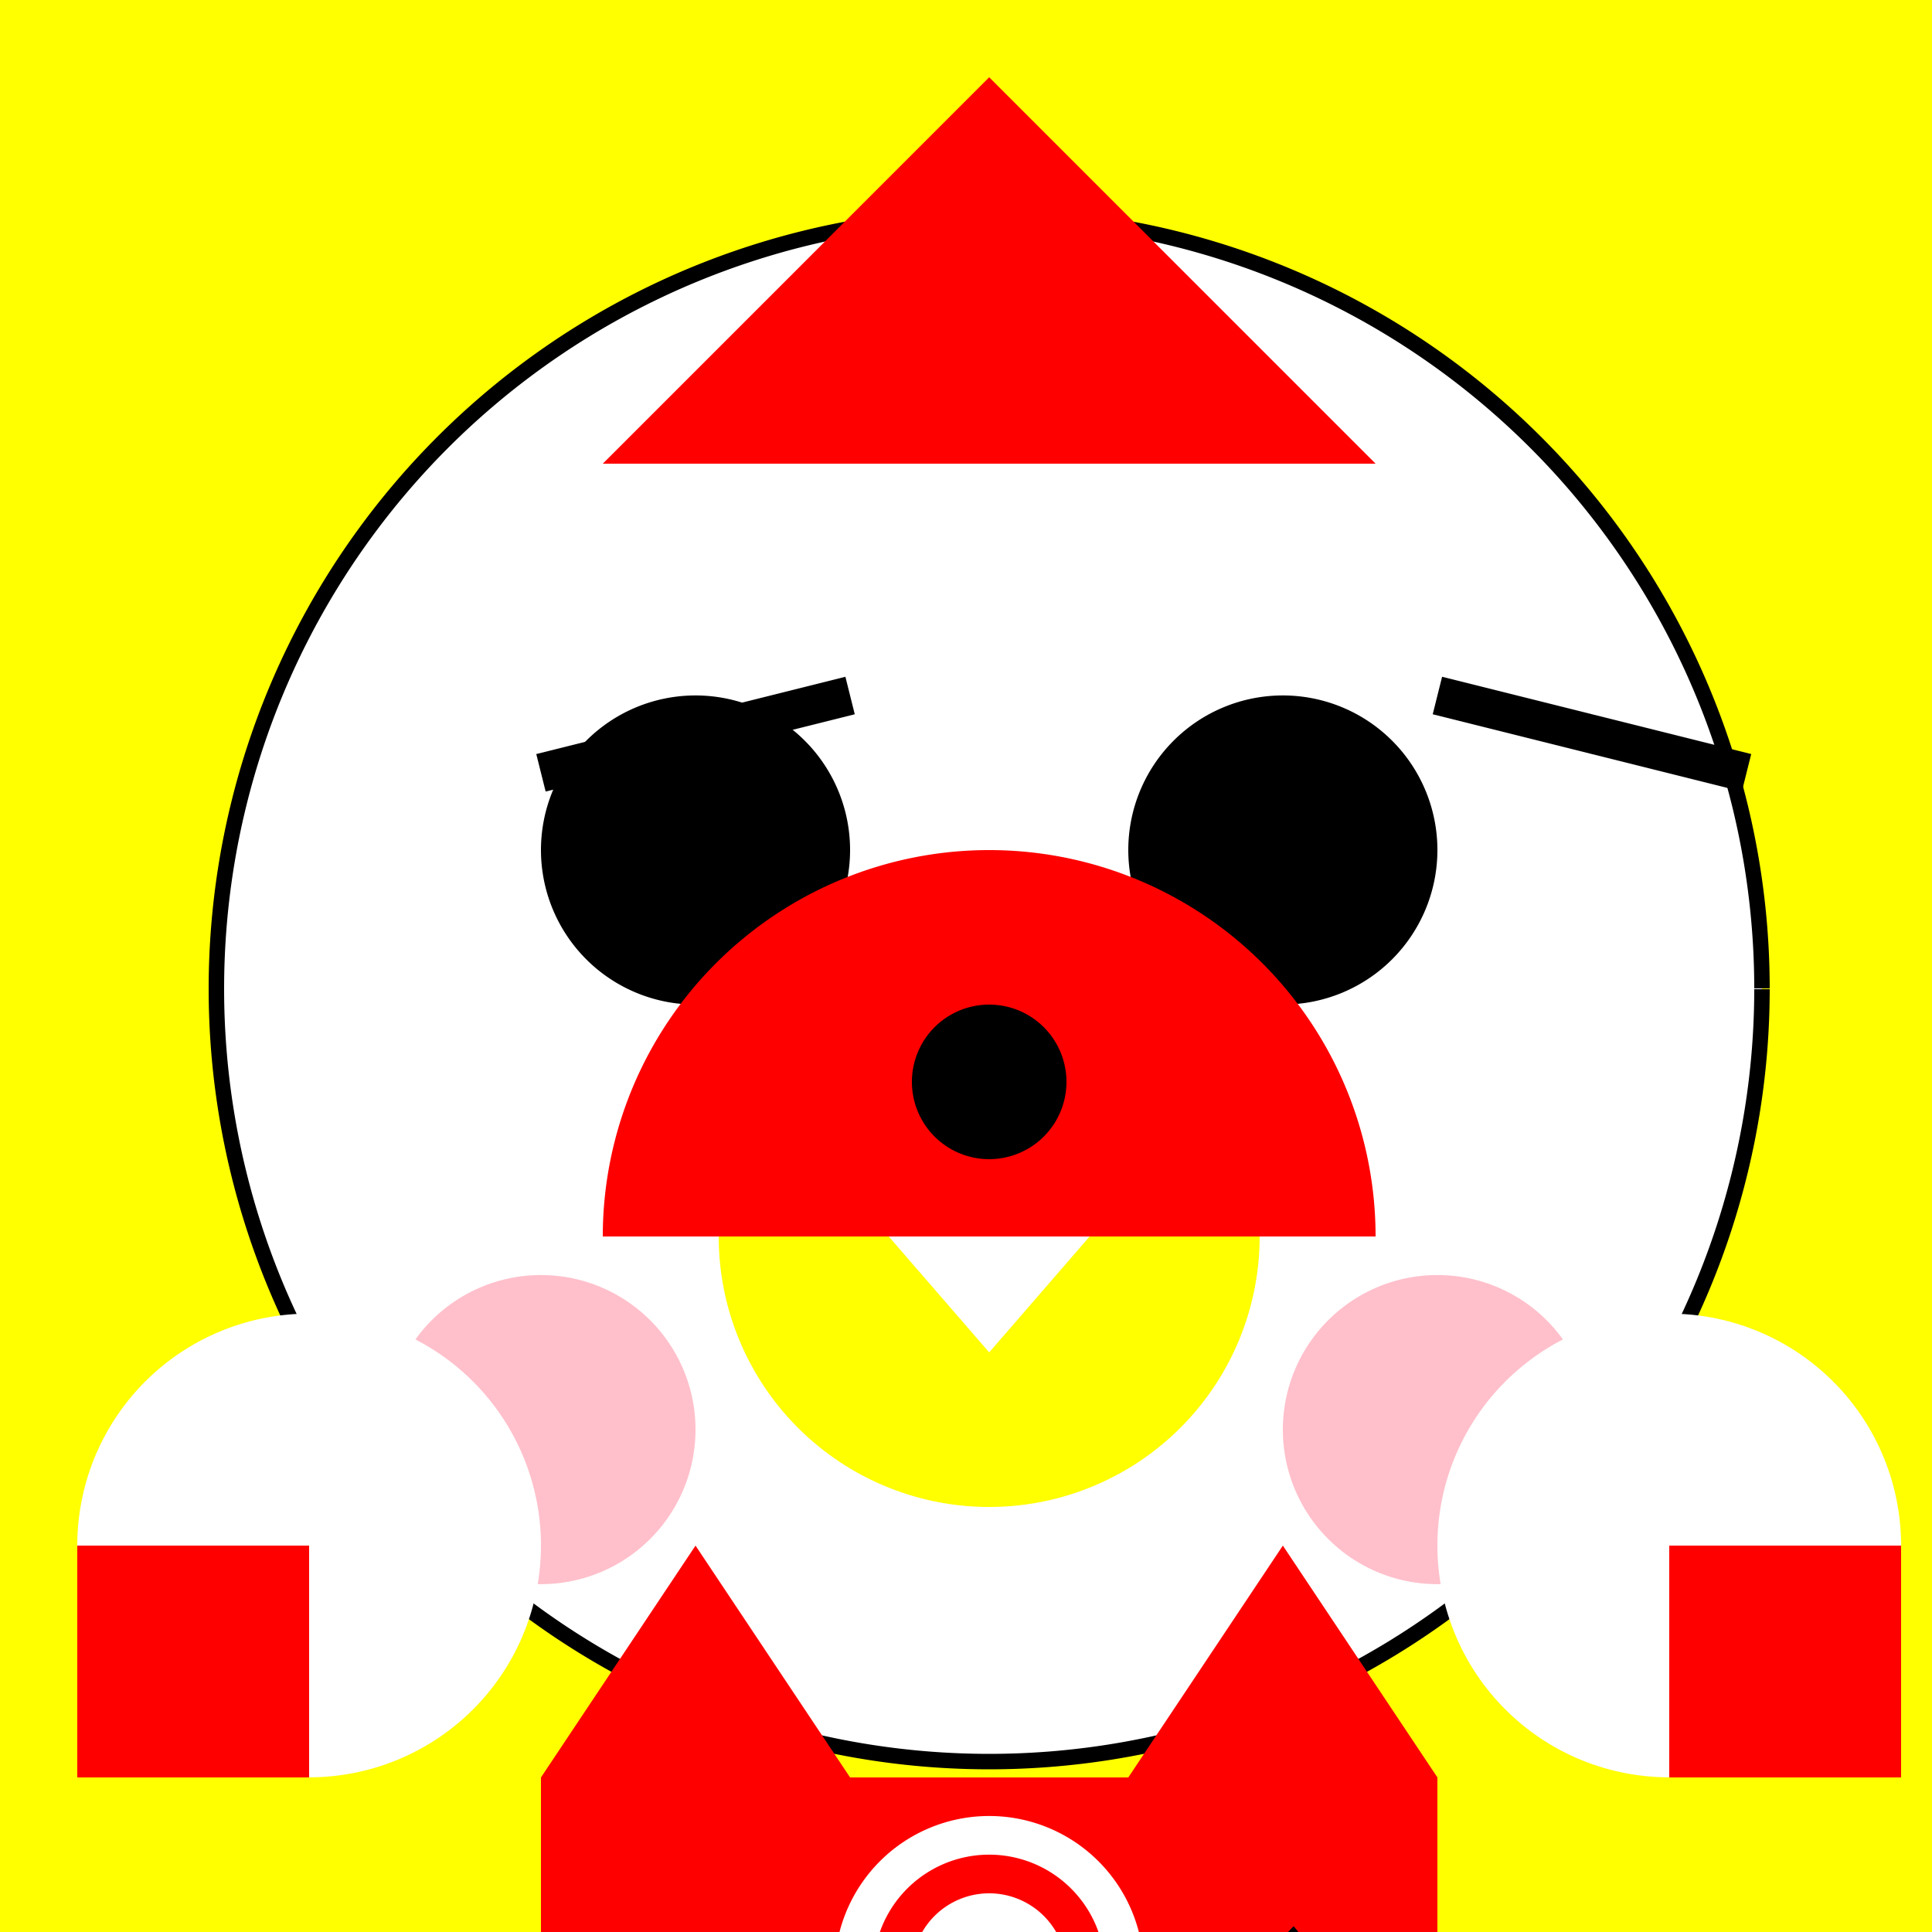
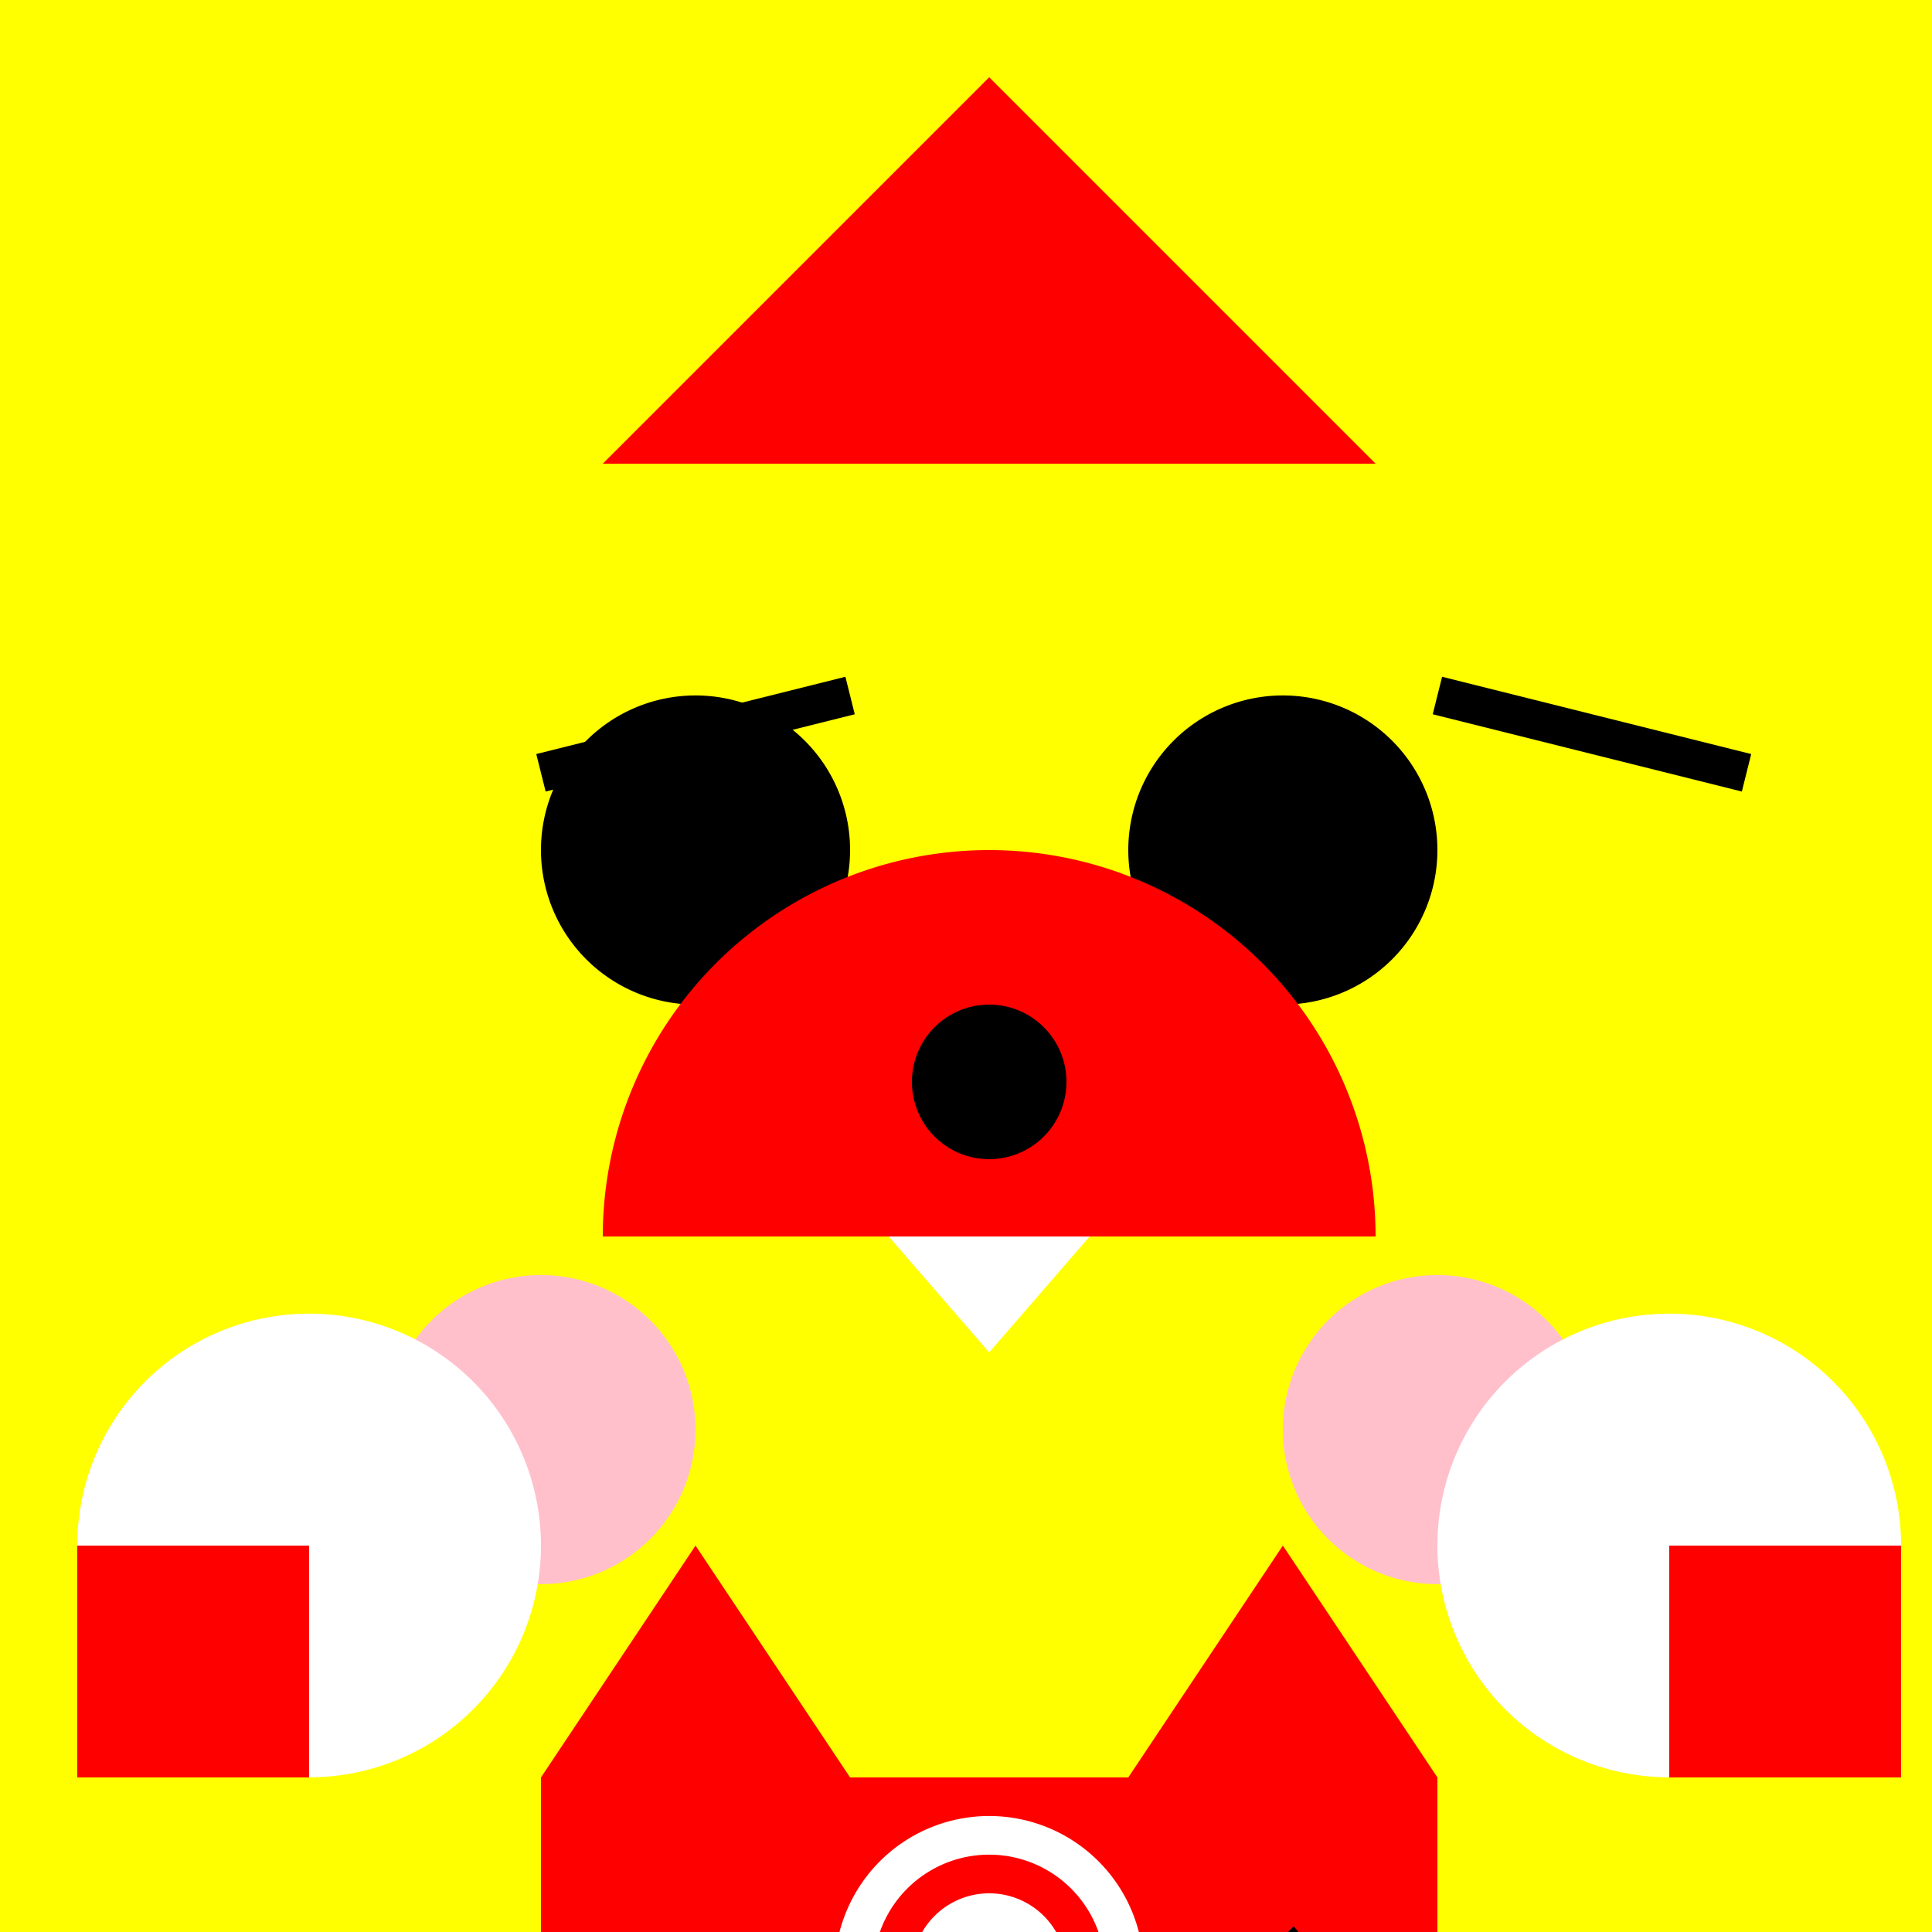
<svg xmlns="http://www.w3.org/2000/svg" width="500" height="500">
  <defs />
  <g>
    <rect fill="yellow" stroke="none" x="0" y="0" width="512" height="512" />
-     <path fill="white" stroke="black" paint-order="fill stroke markers" d=" M 456 256 A 200 200 0 1 1 456 255.8" stroke-miterlimit="10" stroke-width="4" stroke-dasharray="" />
    <path fill="black" stroke="none" paint-order="stroke fill markers" d=" M 220 220 A 40 40 0 1 1 220 219.96" />
    <path fill="black" stroke="none" paint-order="stroke fill markers" d=" M 372 220 A 40 40 0 1 1 372 219.96" />
    <path fill="red" stroke="none" paint-order="stroke fill markers" d=" M 356 320 A 100 100 0 1 0 156 320" />
    <path fill="pink" stroke="none" paint-order="stroke fill markers" d=" M 180 370 A 40 40 0 1 1 180 369.96" />
    <path fill="pink" stroke="none" paint-order="stroke fill markers" d=" M 412 370 A 40 40 0 1 1 412 369.96" />
    <path fill="red" stroke="none" paint-order="stroke fill markers" d=" M 156 120 L 356 120 L 256 20 Z" />
    <path fill="yellow" stroke="none" paint-order="stroke fill markers" d=" M 326 320 A 70 70 0 0 1 186 320" />
    <path fill="white" stroke="none" paint-order="stroke fill markers" d=" M 230 320 L 282 320 L 256 350 Z" />
    <path fill="black" stroke="none" paint-order="stroke fill markers" d=" M 276 280 A 20 20 0 1 1 276 279.98" />
    <path fill="none" stroke="black" paint-order="fill stroke markers" d=" M 140 200 L 220 180" stroke-miterlimit="10" stroke-width="10" stroke-dasharray="" />
    <path fill="none" stroke="black" paint-order="fill stroke markers" d=" M 372 180 L 452 200" stroke-miterlimit="10" stroke-width="10" stroke-dasharray="" />
    <path fill="white" stroke="none" paint-order="stroke fill markers" d=" M 140 400 A 60 60 0 1 1 140 399.94" />
    <path fill="white" stroke="none" paint-order="stroke fill markers" d=" M 492 400 A 60 60 0 1 1 492 399.94" />
    <path fill="red" stroke="none" paint-order="stroke fill markers" d=" M 20 400 L 80 400 L 80 460 L 20 460 Z" />
    <path fill="red" stroke="none" paint-order="stroke fill markers" d=" M 432 400 L 492 400 L 492 460 L 432 460 Z" />
    <path fill="red" stroke="none" paint-order="stroke fill markers" d=" M 220 492 L 220 460 L 292 460 L 292 492 Z" />
    <path fill="red" stroke="none" paint-order="stroke fill markers" d=" M 220 492 L 292 492 L 292 512 L 220 512 Z" />
    <path fill="red" stroke="none" paint-order="stroke fill markers" d=" M 220 512 L 220 460 L 180 400 L 140 460 L 140 512 Z" />
    <path fill="red" stroke="none" paint-order="stroke fill markers" d=" M 292 512 L 292 460 L 332 400 L 372 460 L 372 512 Z" />
    <path fill="black" stroke="none" paint-order="stroke fill markers" d=" M 260 512 A 20 20 0 1 1 260 511.98" />
    <path fill="black" stroke="none" paint-order="stroke fill markers" d=" M 300 512 A 20 20 0 1 1 300 511.98" />
    <path fill="black" stroke="none" paint-order="stroke fill markers" d=" M 340 512 A 20 20 0 1 1 340 511.98" />
    <path fill="red" stroke="none" paint-order="stroke fill markers" d=" M 140 460 L 372 460 L 256 580 Z" />
    <path fill="white" stroke="none" paint-order="stroke fill markers" d=" M 296 510 A 40 40 0 1 1 296 509.96" />
    <path fill="red" stroke="none" paint-order="stroke fill markers" d=" M 286 510 A 30 30 0 1 1 286 509.97" />
    <path fill="white" stroke="none" paint-order="stroke fill markers" d=" M 276 510 A 20 20 0 1 1 276 509.98" />
    <path fill="red" stroke="none" paint-order="stroke fill markers" d=" M 266 510 A 10 10 0 1 1 266 509.99" />
    <path fill="white" stroke="none" paint-order="stroke fill markers" d=" M 261 510 A 5 5 0 1 1 261 509.995" />
    <path fill="red" stroke="none" paint-order="stroke fill markers" d=" M 258 510 A 2 2 0 1 1 258 509.998" />
    <path fill="white" stroke="none" paint-order="stroke fill markers" d=" M 257 510 A 1 1 0 1 1 257 509.999" />
    <path fill="red" stroke="none" paint-order="stroke fill markers" d=" M 256.5 510 A 0.5 0.5 0 1 1 256.5 510" />
    <path fill="white" stroke="none" paint-order="stroke fill markers" d=" M 256.2 510 A 0.2 0.2 0 1 1 256.2 510" />
    <path fill="red" stroke="none" paint-order="stroke fill markers" d=" M 256.1 510 A 0.1 0.1 0 1 1 256.1 510" />
    <path fill="white" stroke="none" paint-order="stroke fill markers" d=" M 256.05 510 A 0.05 0.05 0 1 1 256.05 510" />
    <path fill="red" stroke="none" paint-order="stroke fill markers" d=" M 256.01 510 A 0.01 0.01 0 1 1 256.01 510" />
    <path fill="white" stroke="none" paint-order="stroke fill markers" d=" M 256.005 510 A 0.005 0.005 0 1 1 256.005 510" />
-     <path fill="red" stroke="none" paint-order="stroke fill markers" d=" M 256.001 510 A 0.001 0.001 0 1 1 256.001 510" />
    <path fill="white" stroke="none" paint-order="stroke fill markers" d=" M 256 510 A 0.001 0.001 0 1 1 256 510" />
    <path fill="red" stroke="none" paint-order="stroke fill markers" d=" M 256 510 A 0 0 0 1 1 256 510" />
    <path fill="white" stroke="none" paint-order="stroke fill markers" d=" M 256 510 A 0 0 0 1 1 256 510" />
    <path fill="red" stroke="none" paint-order="stroke fill markers" d=" M 256 510 A 0 0 0 1 1 256 510" />
    <path fill="white" stroke="none" paint-order="stroke fill markers" d=" M 256 510 A 0 0 0 1 1 256 510" />
    <path fill="red" stroke="none" paint-order="stroke fill markers" d=" M 256 510 A 0 0 0 1 1 256 510" />
    <path fill="white" stroke="none" paint-order="stroke fill markers" d=" M 256 510 A 5e-7 5e-7 0 1 1 256 510" />
    <path fill="red" stroke="none" paint-order="stroke fill markers" d=" M 256 510 A 1e-7 1e-7 0 1 1 256 510" />
    <path fill="white" stroke="none" paint-order="stroke fill markers" d=" M 256 510 A 5e-8 5e-8 0 1 1 256 510" />
    <path fill="red" stroke="none" paint-order="stroke fill markers" d=" M 256 510 A 1e-8 1e-8 0 1 1 256 510" />
    <path fill="white" stroke="none" paint-order="stroke fill markers" d=" M 256 510 A 5e-9 5e-9 0 1 1 256 510" />
    <path fill="red" stroke="none" paint-order="stroke fill markers" d=" M 256 510 A 1e-9 1e-9 0 1 1 256 510" />
    <path fill="white" stroke="none" paint-order="stroke fill markers" d=" M 256 510 A 5e-10 5e-10 0 1 1 256 510" />
    <path fill="red" stroke="none" paint-order="stroke fill markers" d=" M 256 510 A 1e-10 1e-10 0 1 1 256 510" />
    <path fill="white" stroke="none" paint-order="stroke fill markers" d=" M 256 510 A 5e-11 5e-11 0 1 1 256 510" />
    <path fill="red" stroke="none" paint-order="stroke fill markers" d=" M 256 510 A 1e-11 1e-11 0 1 1 256 510" />
    <path fill="white" stroke="none" paint-order="stroke fill markers" d=" M 256 510 A 5e-12 5e-12 0 1 1 256 510" />
    <path fill="red" stroke="none" paint-order="stroke fill markers" d=" M 256 510 A 1e-12 1e-12 0 1 1 256 510" />
    <path fill="white" stroke="none" paint-order="stroke fill markers" d=" M 256 510 A 5e-13 5e-13 0 1 1 256 510" />
    <path fill="red" stroke="none" paint-order="stroke fill markers" d=" M 256 510 A 1e-13 1e-13 0 1 1 256 510" />
    <path fill="white" stroke="none" paint-order="stroke fill markers" d=" M 256 510 A 5e-14 5e-14 0 1 1 256 510" />
    <path fill="red" stroke="none" paint-order="stroke fill markers" d=" M 256 510 A 1e-14 1e-14 0 1 1 256 510" />
    <path fill="white" stroke="none" paint-order="stroke fill markers" d=" M 256 510 A 5e-15 5e-15 0 1 1 256 510" />
    <path fill="red" stroke="none" paint-order="stroke fill markers" d=" M 256 510 A 1e-15 1e-15 0 1 1 256 510" />
    <path fill="white" stroke="none" paint-order="stroke fill markers" d=" M 256 510 A 5e-16 5e-16 0 1 1 256 510" />
    <path fill="red" stroke="none" paint-order="stroke fill markers" d=" M 256 510 A 1e-16 1e-16 0 1 1 256 510" />
    <path fill="white" stroke="none" paint-order="stroke fill markers" d=" M 256 510 A 5e-17 5e-17 0 1 1 256 510" />
    <path fill="red" stroke="none" paint-order="stroke fill markers" d=" M 256 510 A 1e-17 1e-17 0 1 1 256 510" />
  </g>
</svg>